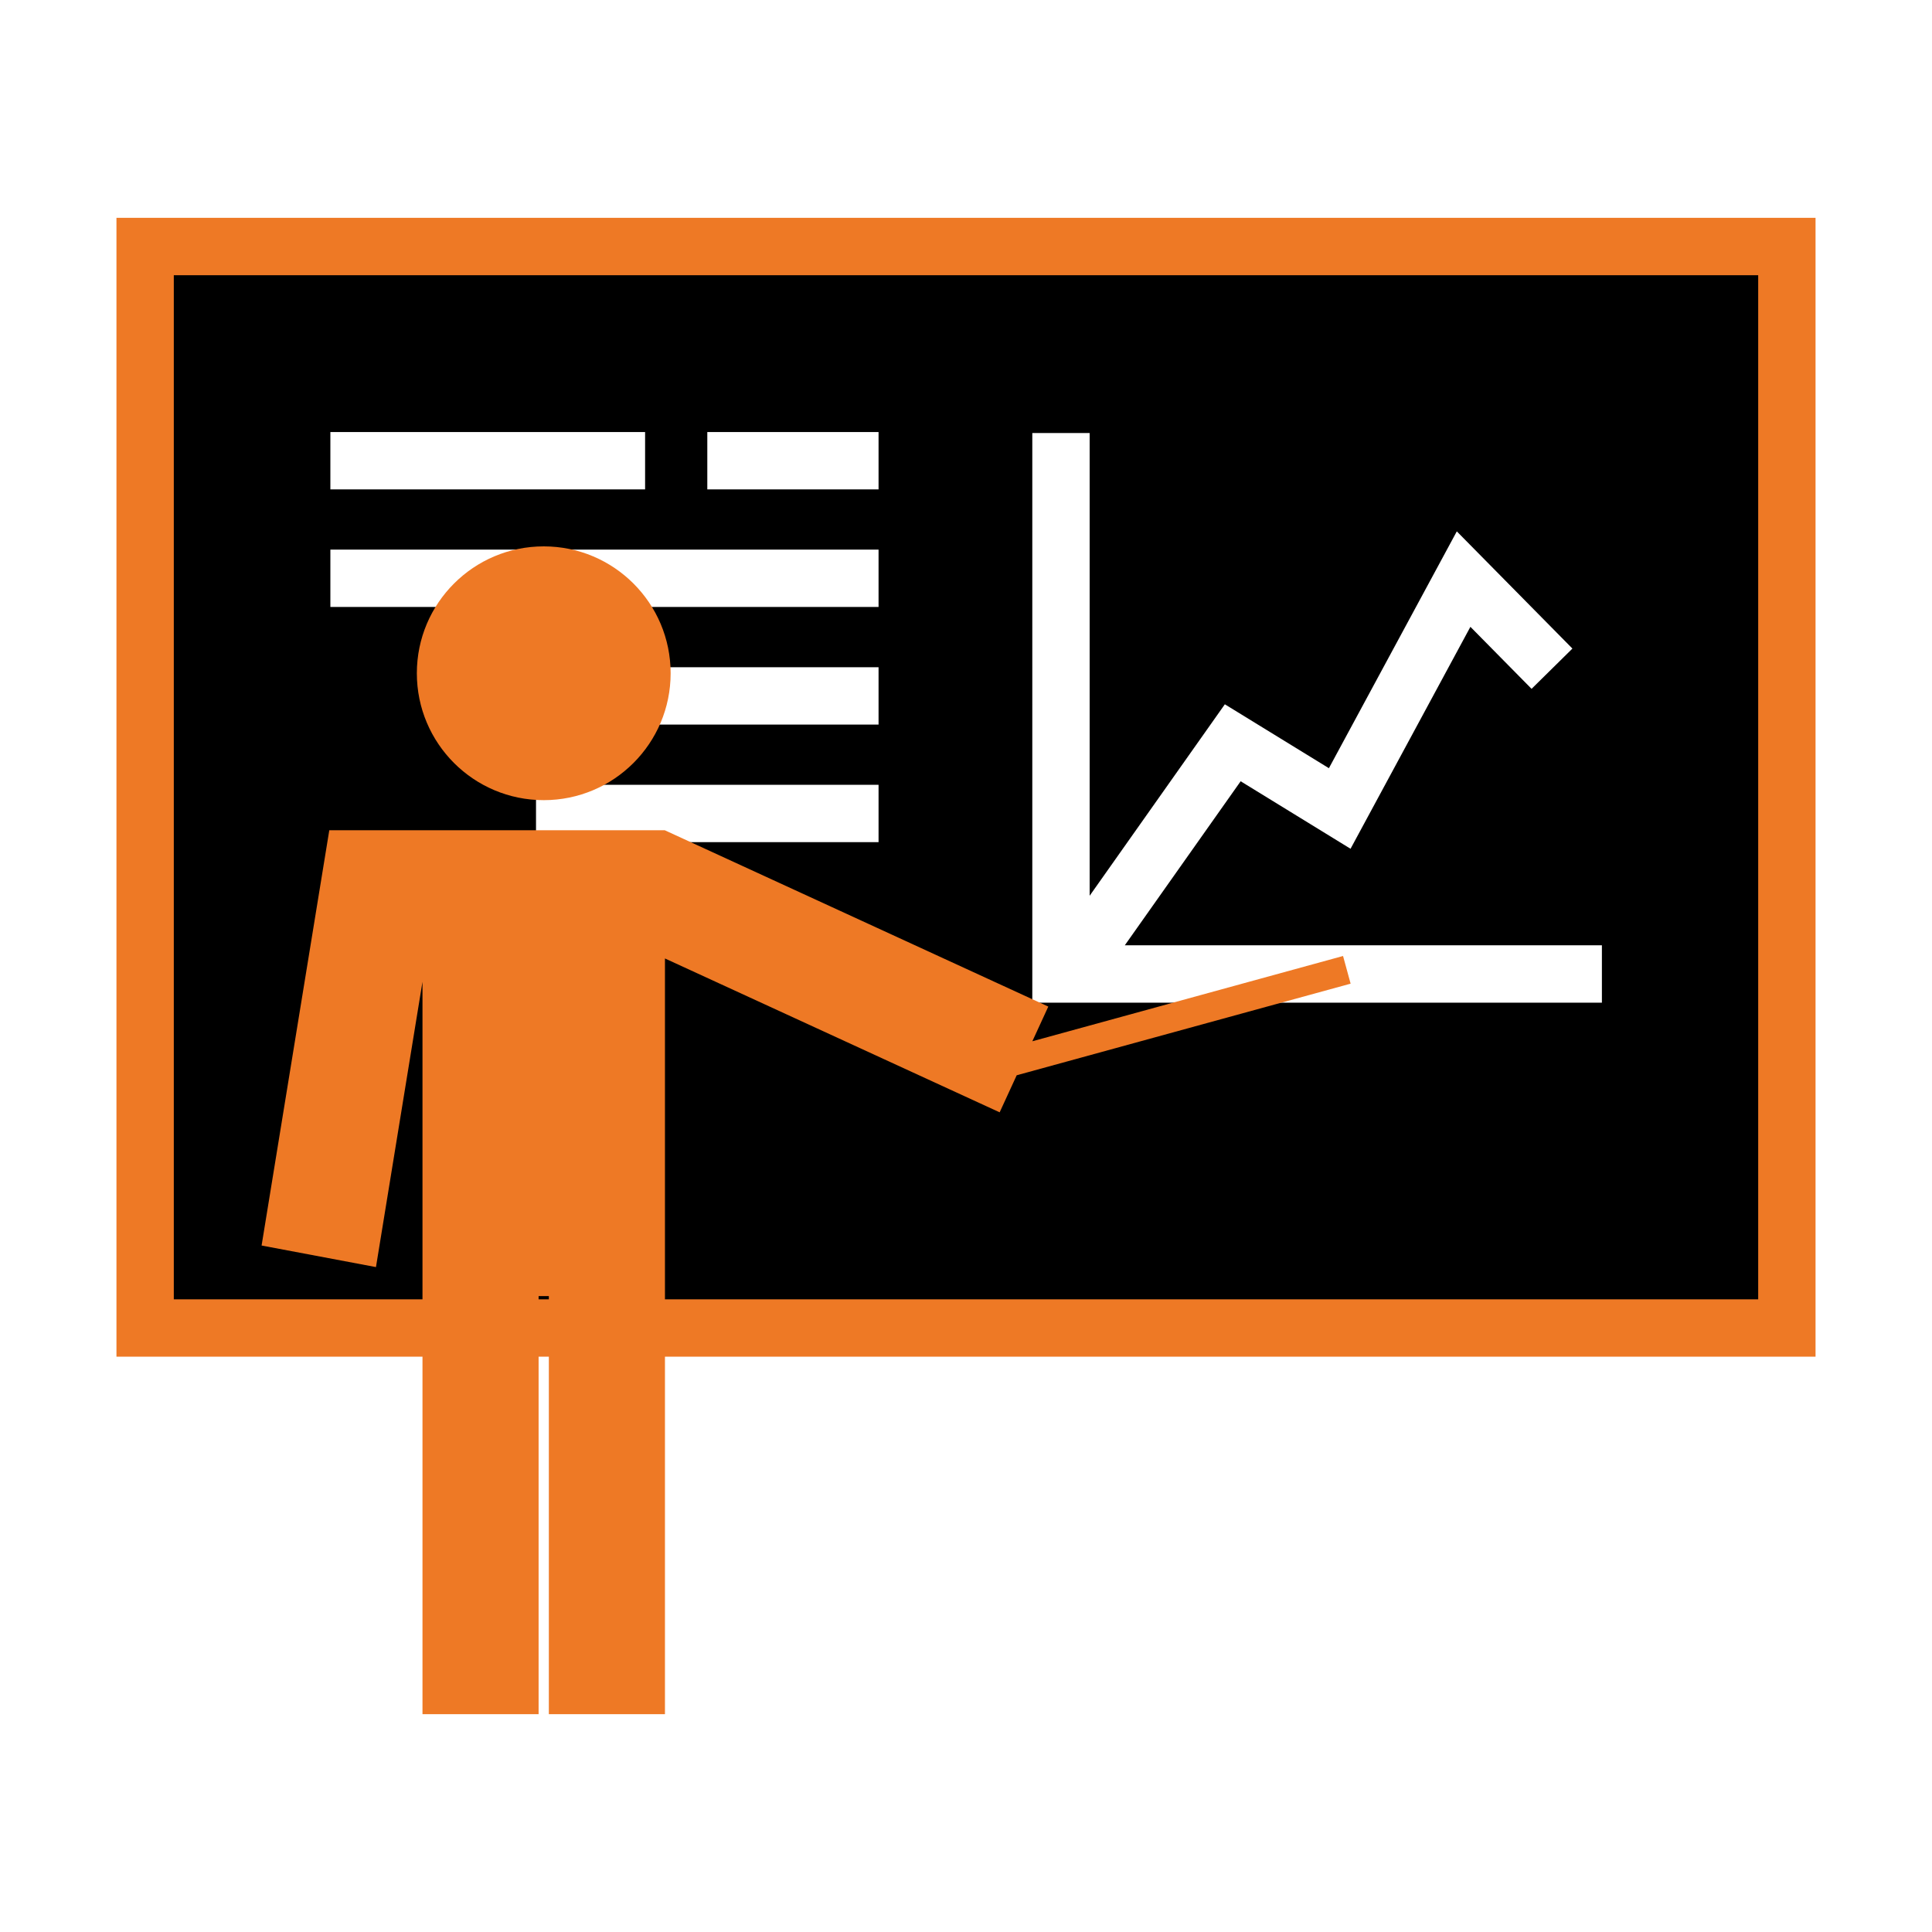
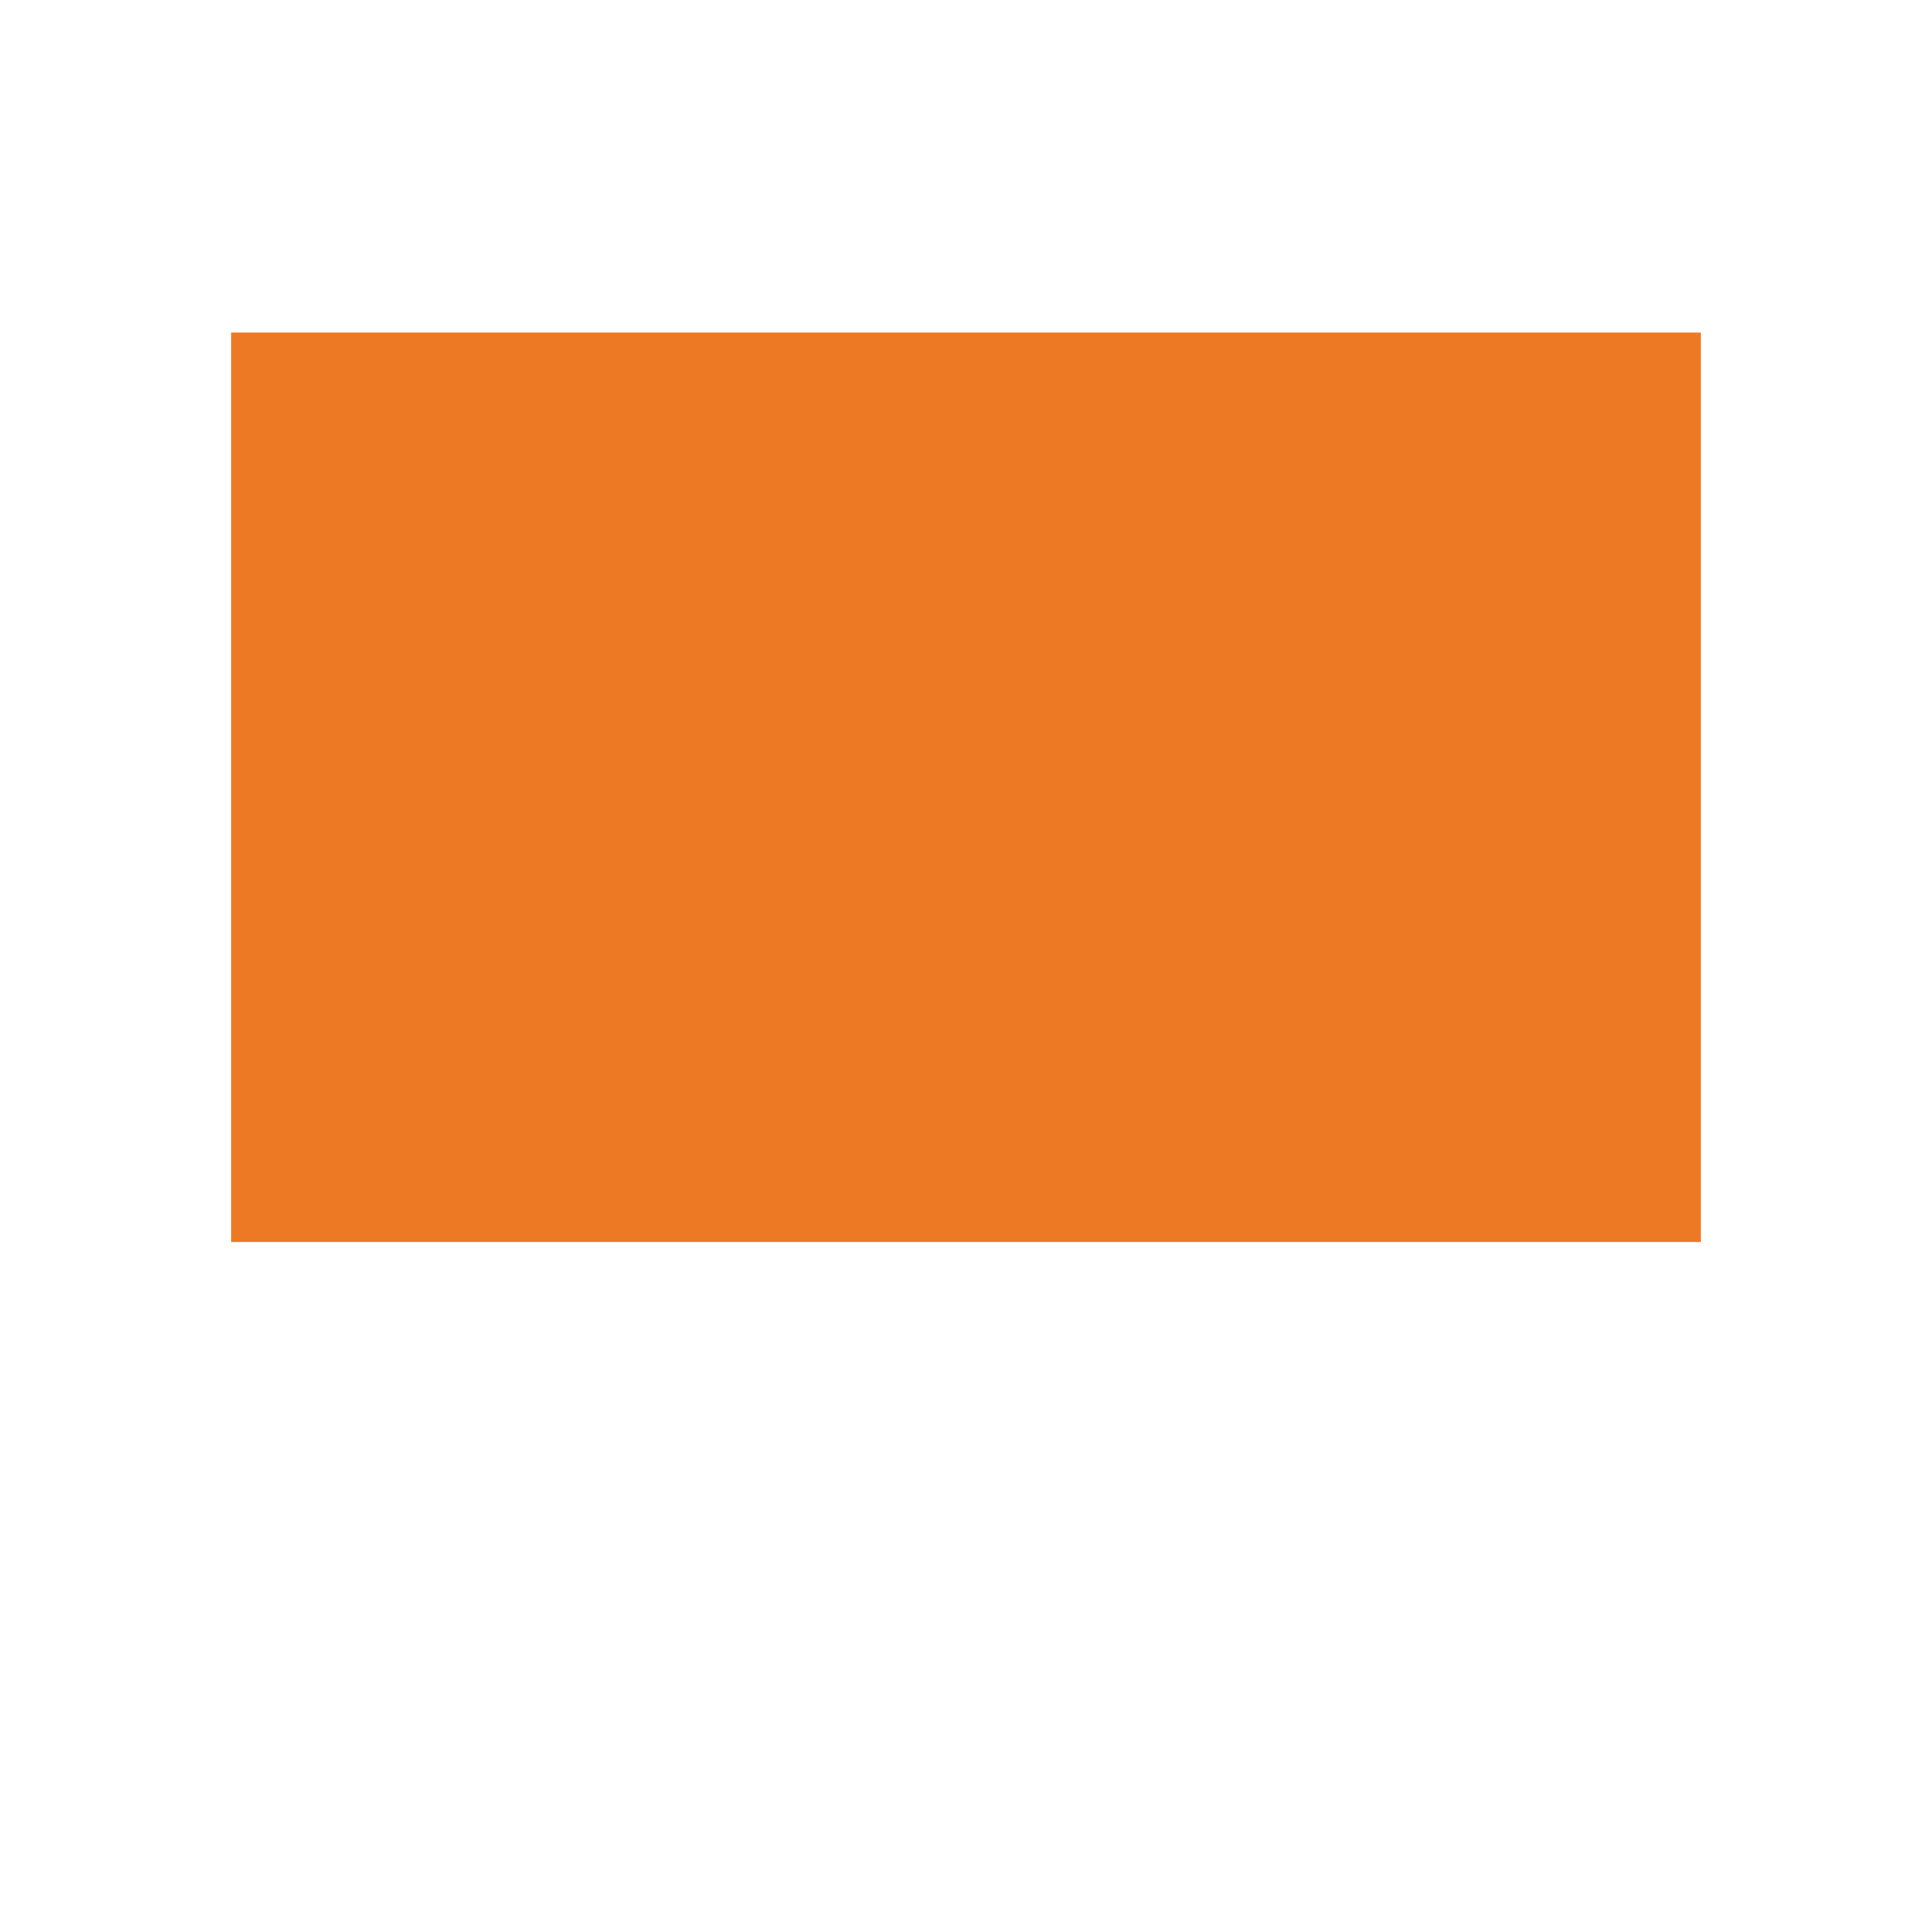
<svg xmlns="http://www.w3.org/2000/svg" id="Icons" viewBox="0 0 500 500">
  <defs>
    <style>
      .cls-1 {
        fill: #ee7925;
      }
    </style>
  </defs>
-   <path class="cls-1" d="M469.86,351.1H30.14V56.38h439.72v294.73ZM59.82,321.42h380.36V86.06H59.82v235.37Z" />
-   <path d="M44.98,71.22v265.05h410.04V71.22H44.98ZM85.5,111.81h81.45v14.84h-81.45v-14.84ZM227.37,217.95h-88.65v-14.84h88.65v14.84ZM227.37,187.52h-88.65v-14.84h88.65v14.84ZM227.37,157.08H85.5v-14.84h141.87v14.84ZM227.37,126.65h-44.32v-14.84h44.32v14.84ZM414.58,259.49h-147.42V112.07h14.84v119.75l34.99-49.55,26.93,16.54,33.1-61.29,29.92,30.33-10.57,10.42-15.83-16.05-31.02,57.44-28.44-17.47-29.98,42.45h123.47v14.84Z" />
+   <path class="cls-1" d="M469.86,351.1H30.14V56.38v294.73ZM59.82,321.42h380.36V86.06H59.82v235.37Z" />
  <g>
-     <circle class="cls-1" cx="140.72" cy="174.24" r="32.84" />
-     <polygon class="cls-1" points="263.12 278.28 349.54 254.57 347.58 247.41 267.17 269.48 271.3 260.5 172.09 214.89 172.09 214.87 141.06 214.87 140.37 214.87 85.22 214.87 67.7 322.34 97.3 327.92 109.34 254.08 109.34 317.78 109.34 335.42 109.34 443.62 139.39 443.62 139.39 335.42 140.37 335.42 141.06 335.42 142.04 335.42 142.04 443.62 172.09 443.62 172.09 335.42 172.09 317.78 172.09 254.08 172.09 248.05 258.71 287.87 263.12 278.28" />
-   </g>
+     </g>
</svg>